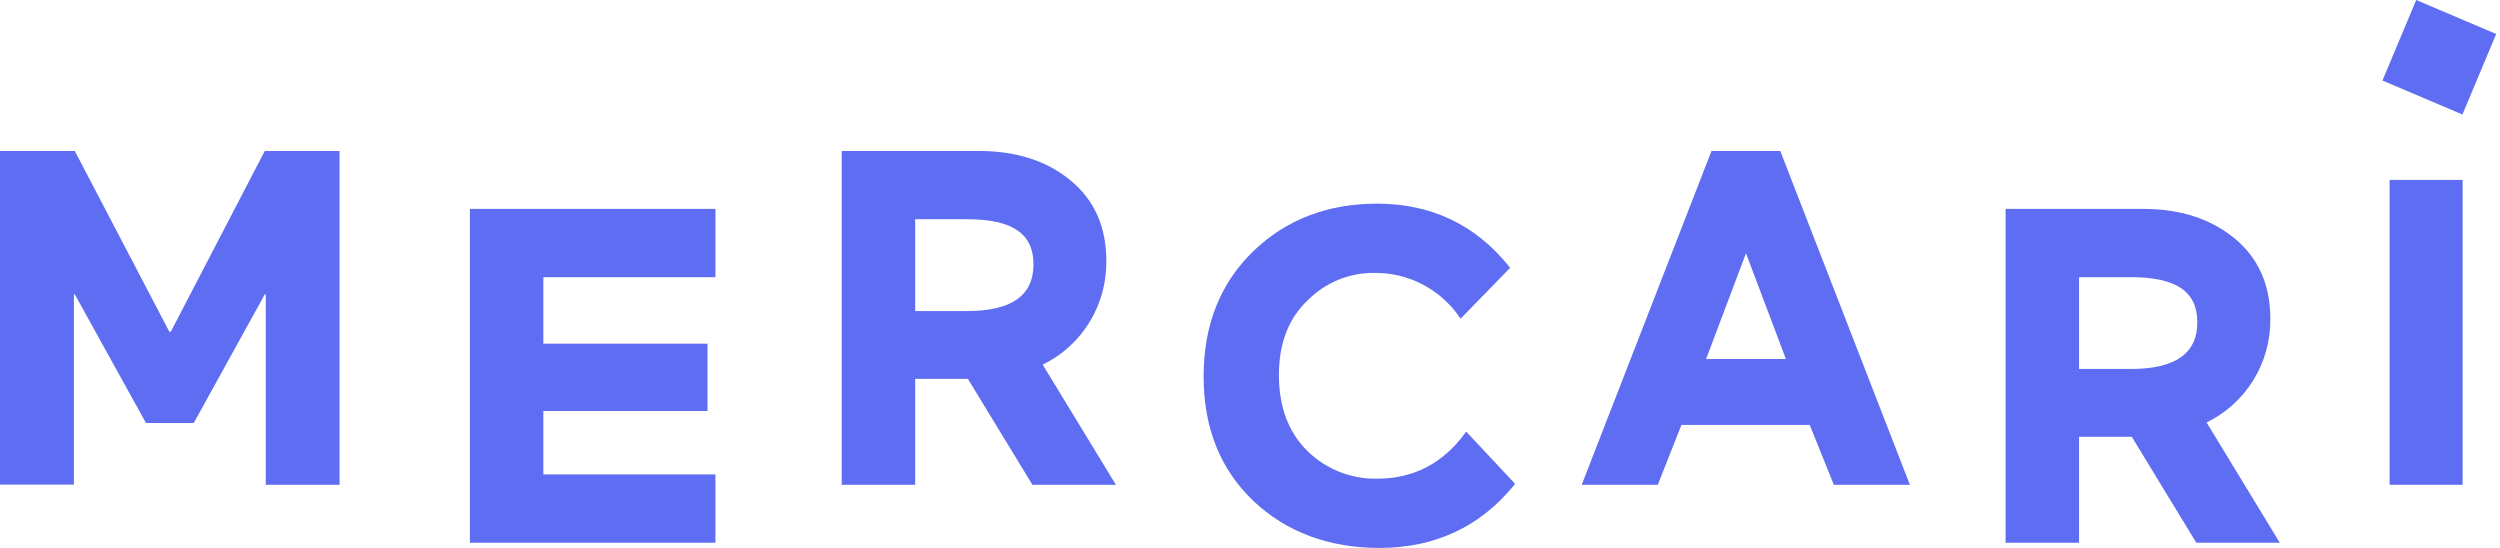
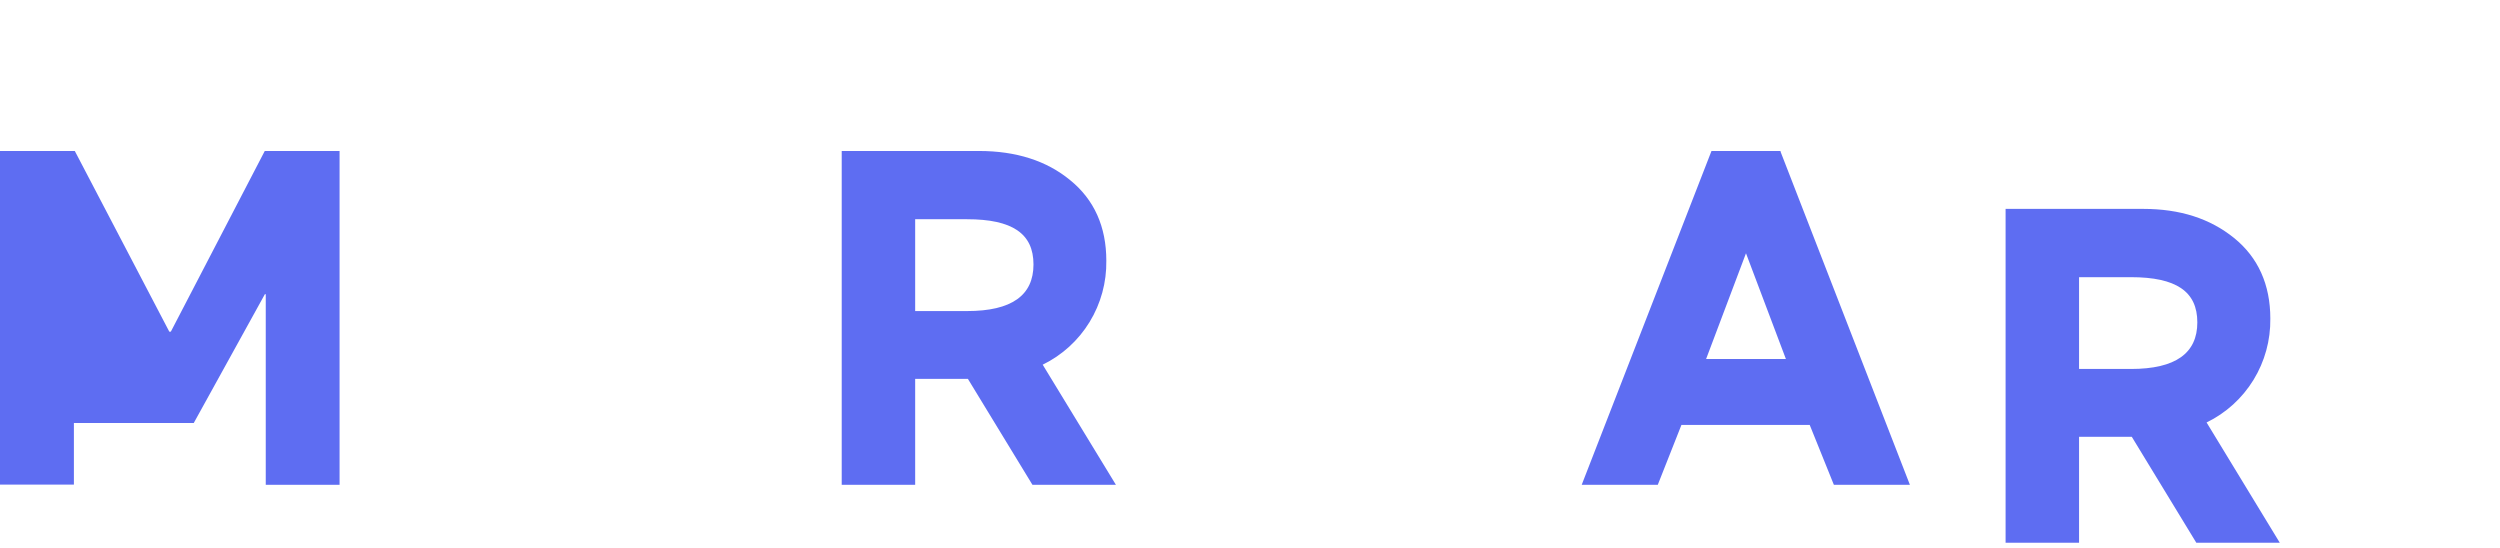
<svg xmlns="http://www.w3.org/2000/svg" width="292" height="64" viewBox="0 0 292 64" fill="none">
-   <path d="M83.564 24.398H54.883V63.389H83.564V55.413H63.464V48.007H82.635V40.142H63.464V32.374H83.564V24.398Z" fill="#5E6DF2" />
  <path d="M129.218 30.448C129.218 26.476 127.797 23.31 124.988 21.037C122.252 18.778 118.674 17.635 114.36 17.635H98.312V56.621H106.892V44.252H113.05L120.587 56.621H130.336L121.787 42.595C124.047 41.494 125.947 39.765 127.263 37.613C128.58 35.461 129.258 32.975 129.218 30.448ZM106.892 25.606H112.953C118.246 25.606 120.711 27.287 120.711 30.888C120.711 34.489 118.182 36.332 112.953 36.332H106.892V25.606Z" fill="#5E6DF2" />
-   <path d="M171.106 50.608C168.526 54.122 165.096 55.908 160.902 55.908C159.389 55.947 157.884 55.68 156.475 55.123C155.066 54.567 153.782 53.732 152.698 52.668C150.496 50.506 149.378 47.525 149.378 43.808C149.378 40.091 150.496 37.225 152.698 35.114C153.713 34.081 154.923 33.261 156.257 32.705C157.591 32.148 159.021 31.866 160.465 31.874C162.419 31.843 164.351 32.294 166.091 33.188C167.831 34.082 169.328 35.392 170.449 37.003L170.6 37.221L176.385 31.281L176.261 31.129C172.357 26.259 167.174 23.787 160.851 23.787C155.08 23.787 150.215 25.639 146.385 29.342C142.554 33.045 140.581 37.924 140.581 43.984C140.581 49.96 142.536 54.844 146.389 58.501C150.243 62.158 155.246 64 161.104 64C167.588 64 172.886 61.533 176.845 56.663L176.965 56.51L171.244 50.404L171.106 50.608Z" fill="#5E6DF2" />
  <path d="M207.959 17.635H199.902L184.861 56.321L184.746 56.621H193.63L196.389 49.636H211.376L214.195 56.621H223.074L207.991 17.774L207.959 17.635ZM208.594 41.933H199.272L203.931 29.582L208.594 41.933Z" fill="#5E6DF2" />
  <path d="M265.174 37.211C265.174 33.239 263.748 30.073 260.943 27.8C258.138 25.527 254.629 24.398 250.316 24.398H234.253V63.389H242.834V51.015H248.991L256.528 63.389H266.277L257.729 49.344C259.989 48.246 261.89 46.52 263.209 44.371C264.528 42.221 265.209 39.737 265.174 37.211ZM242.834 32.374H248.895C254.188 32.374 256.648 34.05 256.648 37.651C256.648 41.253 254.114 43.095 248.895 43.095H242.834V32.374Z" fill="#5E6DF2" />
-   <path d="M287.633 21.014H279.107V56.621H287.633V21.014Z" fill="#5E6DF2" />
-   <path d="M282.214 4.28993e-05L278.271 9.404L287.613 13.373L291.556 3.969L282.214 4.28993e-05Z" fill="#5E6DF2" />
-   <path d="M19.953 38.739L30.925 17.635H39.662V56.621H31.04V34.36H30.939L22.629 49.409H17.051L8.737 34.383H8.631V56.603H7.62939e-06V17.635H8.737L19.774 38.739H19.953Z" fill="#5E6DF2" />
+   <path d="M19.953 38.739L30.925 17.635H39.662V56.621H31.04V34.36H30.939L22.629 49.409H17.051H8.631V56.603H7.62939e-06V17.635H8.737L19.774 38.739H19.953Z" fill="#5E6DF2" />
</svg>